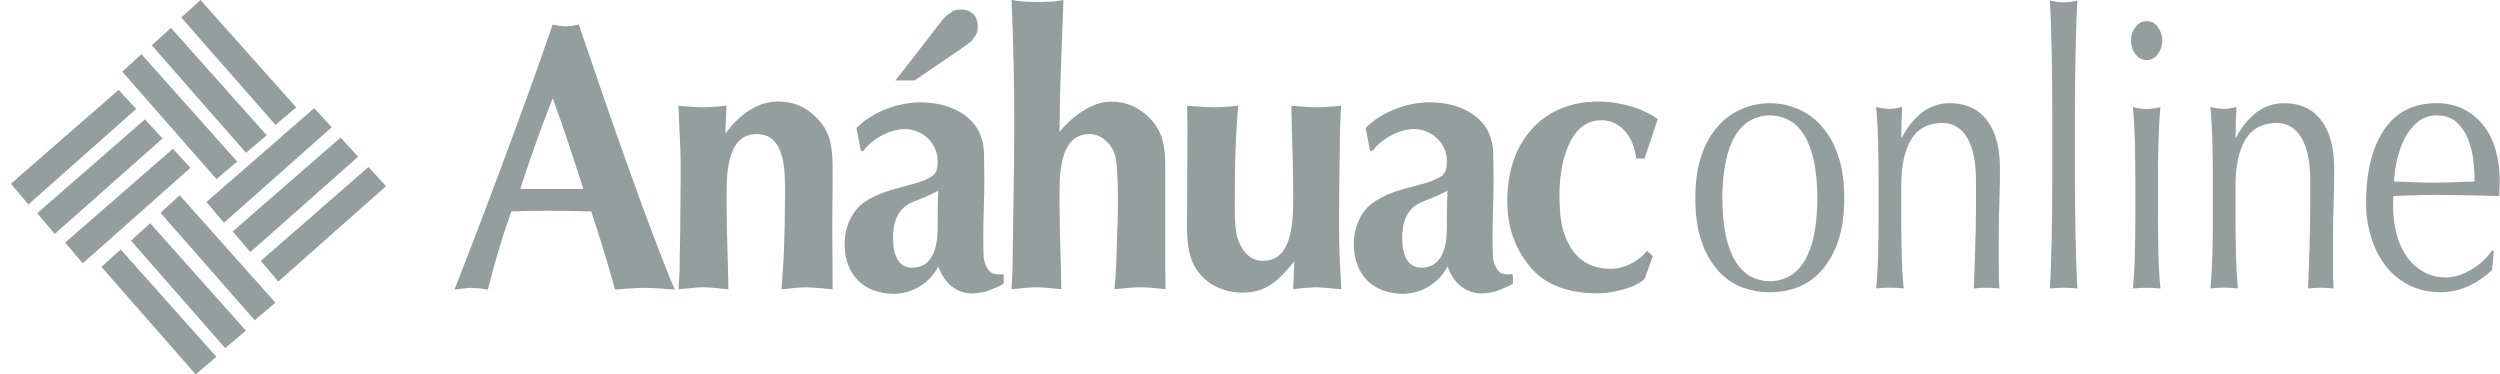
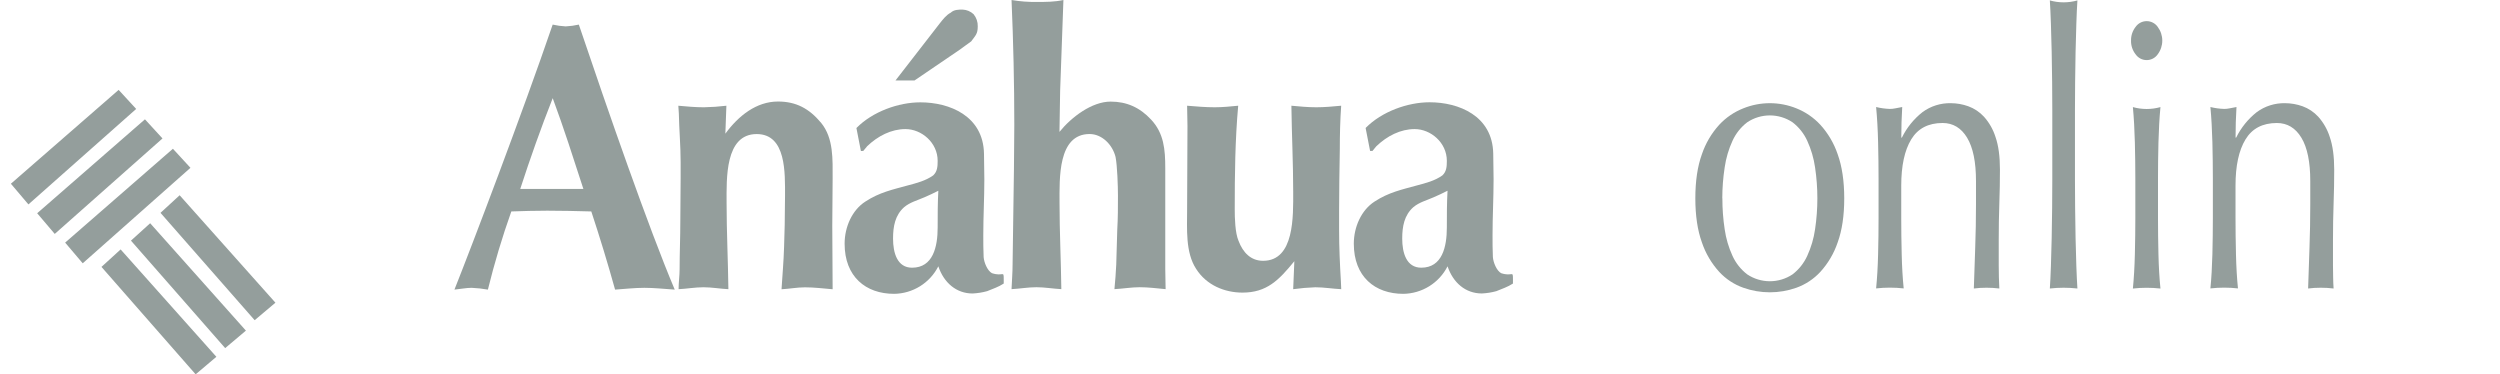
<svg xmlns="http://www.w3.org/2000/svg" width="187" height="28" viewBox="0 0 187 28" fill="none">
  <path d="M50.777 8.481C50.803 9.713 50.912 10.917 50.912 12.148V13.294C50.912 14.383 50.888 15.47 50.888 16.558C50.888 17.762 50.835 18.938 50.835 20.14C50.835 20.625 50.758 21.144 50.758 21.631C51.379 21.601 52.001 21.487 52.621 21.487C53.241 21.487 53.863 21.601 54.484 21.631C54.457 19.479 54.349 17.333 54.349 15.182C54.349 13.38 54.214 10.028 56.601 10.028C58.824 10.028 58.72 12.951 58.72 14.67C58.72 15.383 58.696 16.101 58.696 16.822C58.669 17.938 58.643 19.028 58.561 20.146C58.535 20.63 58.483 21.149 58.459 21.636C59.052 21.606 59.621 21.492 60.212 21.492C60.909 21.492 61.582 21.578 62.281 21.636C62.281 20.059 62.254 18.456 62.254 16.878C62.254 15.704 62.281 14.559 62.281 13.381C62.281 11.919 62.359 10.344 61.427 9.198C60.522 8.109 59.539 7.594 58.19 7.594C56.587 7.594 55.24 8.653 54.257 9.999L54.334 7.909C53.776 7.976 53.215 8.014 52.653 8.025C52.007 8.025 51.386 7.966 50.739 7.909L50.777 8.481Z" fill="#949E9C" />
  <path d="M71.817 3.698C72.102 3.497 72.357 3.294 72.645 3.095C72.954 2.666 73.136 2.55 73.136 1.977C73.146 1.645 73.036 1.321 72.826 1.063C72.601 0.852 72.307 0.729 71.998 0.717C71.713 0.717 71.352 0.717 71.117 0.947C70.781 1.118 70.522 1.462 70.29 1.754L66.984 6.017H68.409L71.817 3.698ZM64.574 11.288C64.652 11.173 64.782 11.06 64.857 10.944C65.66 10.172 66.669 9.655 67.729 9.655C68.92 9.655 70.137 10.658 70.137 12.031C70.137 12.463 70.11 12.838 69.799 13.123C69.229 13.527 68.558 13.695 67.911 13.867C66.773 14.182 65.79 14.382 64.729 15.078C63.746 15.706 63.177 16.969 63.177 18.229C63.177 20.692 64.756 21.979 66.877 21.979C67.564 21.971 68.237 21.774 68.82 21.411C69.404 21.048 69.876 20.532 70.187 19.92C70.601 21.151 71.535 21.953 72.749 21.953C73.118 21.935 73.483 21.877 73.838 21.779C74.249 21.608 74.69 21.466 75.079 21.209V20.919C75.079 20.177 75.053 20.719 74.198 20.433C73.862 20.26 73.603 19.625 73.576 19.23C73.55 18.685 73.55 18.14 73.55 17.597C73.55 16.194 73.629 14.819 73.629 13.415C73.629 12.786 73.603 12.125 73.603 11.496C73.55 8.659 71.016 7.655 68.843 7.655C67.212 7.655 65.273 8.344 64.06 9.576L64.395 11.295L64.574 11.288ZM67.626 15.5C68.066 15.126 68.635 14.983 69.152 14.755C69.488 14.611 69.852 14.44 70.187 14.268C70.137 15.182 70.137 16.101 70.137 17.017C70.137 18.451 69.799 20.024 68.221 20.024C67.109 20.024 66.8 18.907 66.8 17.849C66.8 16.933 66.954 16.1 67.626 15.5" fill="#949E9C" />
  <path d="M79.544 0.001C78.896 0.145 78.224 0.145 77.578 0.145C76.936 0.156 76.295 0.108 75.663 0.001C75.797 3.125 75.87 6.247 75.87 9.341C75.87 10.458 75.843 11.575 75.843 12.663L75.741 19.792C75.741 20.395 75.688 20.996 75.663 21.628C76.283 21.597 76.903 21.484 77.524 21.484C78.144 21.484 78.769 21.597 79.388 21.628C79.362 19.476 79.253 17.332 79.253 15.18C79.253 13.349 79.118 10.025 81.503 10.025C82.409 10.025 83.21 10.8 83.444 11.743C83.572 12.403 83.623 13.922 83.623 14.638C83.623 15.468 83.623 16.327 83.572 17.158L83.495 19.792C83.469 20.395 83.417 21.026 83.36 21.628C83.982 21.597 84.628 21.484 85.249 21.484C85.895 21.484 86.542 21.569 87.188 21.628C87.188 21.112 87.162 20.622 87.162 20.11V12.577C87.162 11.174 87.06 9.971 86.102 8.945C85.249 8.028 84.265 7.6 83.076 7.6C81.68 7.6 80.151 8.747 79.248 9.865L79.299 6.771L79.544 0.001Z" fill="#949E9C" />
  <path d="M96.73 21.631C97.279 21.555 97.832 21.507 98.386 21.488C99.032 21.488 99.678 21.6 100.324 21.631L100.3 21.062C100.223 19.772 100.165 18.483 100.165 17.222V15.755C100.165 14.238 100.192 12.721 100.218 11.173C100.218 10.086 100.243 8.996 100.32 7.908C99.701 7.965 99.081 8.024 98.459 8.024C97.837 8.024 97.215 7.965 96.596 7.908C96.623 10.06 96.731 12.206 96.731 14.354C96.731 16.158 96.834 19.508 94.48 19.508C93.575 19.508 92.979 18.907 92.644 18.019C92.385 17.419 92.358 16.3 92.358 15.643C92.358 13.064 92.385 10.487 92.617 7.908C92.022 7.965 91.454 8.024 90.864 8.024C90.166 8.024 89.495 7.965 88.796 7.908C88.796 8.425 88.823 8.911 88.823 9.427C88.823 11.518 88.796 13.579 88.796 15.672C88.796 17.102 88.661 18.88 89.47 20.111C90.246 21.34 91.616 21.887 92.936 21.887C94.747 21.887 95.651 20.969 96.817 19.537L96.73 21.631Z" fill="#949E9C" />
  <path d="M102.661 11.29C102.74 11.172 102.868 11.059 102.946 10.944C103.747 10.172 104.756 9.655 105.818 9.655C107.007 9.655 108.224 10.657 108.224 12.032C108.224 12.463 108.197 12.839 107.887 13.123C107.318 13.527 106.645 13.695 105.998 13.867C104.861 14.182 103.879 14.382 102.818 15.077C101.835 15.707 101.265 16.969 101.265 18.229C101.265 20.692 102.844 21.979 104.965 21.979C105.653 21.97 106.325 21.773 106.909 21.41C107.493 21.047 107.966 20.532 108.277 19.92C108.691 21.151 109.625 21.951 110.839 21.951C111.207 21.935 111.572 21.877 111.926 21.779C112.341 21.607 112.78 21.465 113.169 21.209V20.919C113.169 20.177 113.144 20.719 112.288 20.434C111.952 20.26 111.694 19.627 111.667 19.223C111.642 18.685 111.642 18.134 111.642 17.591C111.642 16.189 111.72 14.812 111.72 13.408C111.72 12.78 111.694 12.12 111.694 11.49C111.642 8.653 109.106 7.65 106.934 7.65C105.304 7.65 103.363 8.338 102.148 9.572L102.483 11.291L102.661 11.29ZM105.714 15.5C106.154 15.127 106.723 14.985 107.239 14.755C107.578 14.611 107.939 14.44 108.275 14.266C108.224 15.184 108.224 16.102 108.224 17.017C108.224 18.451 107.887 20.023 106.309 20.023C105.196 20.023 104.886 18.908 104.886 17.848C104.886 16.932 105.041 16.1 105.714 15.5" fill="#949E9C" />
-   <path d="M124 8.912C122.786 8.024 121.024 7.593 119.549 7.593C115.488 7.593 112.744 10.487 112.744 15.012C112.744 17.017 113.34 18.707 114.61 20.139C115.875 21.544 117.79 21.945 119.523 21.945C120.455 21.945 122.291 21.573 123.018 20.856L123.634 19.166L123.195 18.762C122.576 19.562 121.463 20.107 120.506 20.107C119.293 20.107 118.228 19.704 117.503 18.529C116.727 17.299 116.649 15.952 116.649 14.494C116.649 12.375 117.323 8.994 119.751 8.994C121.277 8.994 122.209 10.284 122.389 11.859H123.013L124 8.912Z" fill="#949E9C" />
  <path d="M43.636 14.13C42.887 11.819 42.167 9.566 41.343 7.342C40.466 9.566 39.666 11.819 38.915 14.13H43.636ZM50.469 21.663C49.643 21.608 48.922 21.529 48.197 21.529C47.473 21.529 46.73 21.615 46.008 21.663C45.469 19.723 44.872 17.762 44.229 15.816C43.12 15.786 42.036 15.759 40.928 15.759C40.028 15.759 39.149 15.786 38.247 15.816C37.565 17.735 36.98 19.686 36.494 21.663C36.093 21.591 35.687 21.546 35.28 21.529C34.875 21.529 34.481 21.615 33.992 21.663C35.255 18.497 39.117 8.346 41.34 1.84C41.661 1.913 41.989 1.958 42.318 1.974C42.648 1.958 42.975 1.913 43.297 1.84C45.493 8.34 48.506 17.013 50.469 21.66" fill="#949E9C" />
-   <path d="M9.144 5.358L16.19 13.395L17.74 12.086L10.577 4.052L9.144 5.358ZM11.354 3.391L18.398 11.425L19.949 10.117L12.785 2.084L11.354 3.391ZM13.562 1.31L20.606 9.342L22.16 8.034L14.995 0L13.562 1.31Z" fill="#949E9C" />
  <path d="M7.589 19.964L14.634 28L16.185 26.689L9.023 18.657L7.589 19.964ZM9.796 17.999L16.843 26.039L18.394 24.731L11.232 16.698L9.796 17.999ZM12.005 15.921L19.049 23.951L20.602 22.642L13.437 14.605L12.005 15.921Z" fill="#949E9C" />
-   <path d="M23.5 8.091L15.44 15.112L16.752 16.659L24.813 9.521L23.5 8.091ZM25.471 10.291L17.409 17.311L18.724 18.858L26.79 11.72L25.471 10.291ZM27.559 12.493L19.507 19.514L20.814 21.062L28.873 13.925L27.559 12.493Z" fill="#949E9C" />
  <path d="M8.874 6.723L0.814 13.743L2.126 15.29L10.186 8.149L8.874 6.723ZM10.842 8.925L2.781 15.951L4.095 17.497L12.154 10.356L10.842 8.925ZM12.934 11.127L4.873 18.147L6.187 19.695L14.246 12.553L12.934 11.127Z" fill="#949E9C" />
  <path d="M126.811 14.835C126.811 13.541 126.975 12.44 127.303 11.535C127.578 10.72 128.019 9.971 128.598 9.334C129.098 8.796 129.713 8.375 130.397 8.105C131.672 7.59 133.098 7.59 134.373 8.105C135.053 8.377 135.664 8.797 136.162 9.334C136.741 9.971 137.181 10.72 137.457 11.535C137.784 12.44 137.948 13.541 137.949 14.835C137.95 16.13 137.786 17.23 137.457 18.135C137.182 18.95 136.741 19.699 136.162 20.336C135.67 20.869 135.057 21.276 134.373 21.522C133.088 21.979 131.683 21.979 130.397 21.522C129.71 21.278 129.092 20.871 128.598 20.336C128.019 19.699 127.578 18.95 127.303 18.135C126.976 17.231 126.812 16.131 126.811 14.835ZM128.834 14.835C128.832 15.61 128.89 16.384 129.006 17.151C129.104 17.837 129.301 18.506 129.59 19.136C129.837 19.681 130.215 20.158 130.691 20.523C131.193 20.858 131.783 21.037 132.387 21.037C132.99 21.037 133.58 20.858 134.082 20.523C134.558 20.158 134.936 19.681 135.183 19.136C135.472 18.506 135.669 17.837 135.767 17.151C135.997 15.616 135.997 14.055 135.767 12.521C135.669 11.834 135.472 11.165 135.183 10.534C134.936 9.989 134.558 9.513 134.082 9.148C133.581 8.812 132.99 8.633 132.387 8.633C131.783 8.633 131.192 8.812 130.691 9.148C130.215 9.513 129.837 9.989 129.59 10.534C129.301 11.165 129.104 11.834 129.006 12.521C128.888 13.287 128.828 14.06 128.827 14.835H128.834Z" fill="#949E9C" />
  <path d="M147.14 10.301C146.697 9.568 146.086 9.201 145.307 9.2C144.237 9.2 143.454 9.61 142.957 10.43C142.461 11.25 142.213 12.402 142.213 13.888V16.316C142.213 17.174 142.224 18.075 142.247 19.017C142.269 19.96 142.319 20.812 142.396 21.573C141.711 21.496 141.018 21.496 140.333 21.573C140.409 20.811 140.459 19.959 140.482 19.017C140.506 18.076 140.517 17.175 140.516 16.316V13.349C140.516 12.492 140.505 11.591 140.482 10.648C140.46 9.704 140.41 8.823 140.333 8.005C140.671 8.088 141.016 8.136 141.364 8.147C141.5 8.147 141.636 8.132 141.769 8.104L142.286 8.005C142.24 8.767 142.217 9.529 142.217 10.291H142.263C142.626 9.551 143.15 8.902 143.798 8.391C144.413 7.936 145.163 7.7 145.929 7.718C146.37 7.721 146.808 7.798 147.224 7.947C147.675 8.11 148.08 8.38 148.404 8.734C148.795 9.172 149.088 9.689 149.264 10.248C149.486 10.886 149.596 11.7 149.596 12.691C149.596 13.511 149.581 14.354 149.55 15.221C149.52 16.088 149.505 17.008 149.505 17.979V19.836C149.505 20.14 149.509 20.44 149.517 20.736C149.523 21.032 149.536 21.313 149.55 21.58C149.231 21.54 148.909 21.521 148.587 21.522C148.272 21.521 147.956 21.54 147.643 21.58C147.673 20.588 147.707 19.568 147.746 18.521C147.784 17.473 147.804 16.397 147.804 15.293V13.544C147.805 12.118 147.583 11.037 147.14 10.301Z" fill="#949E9C" />
  <path d="M153.5 6.147C153.492 5.386 153.48 4.633 153.466 3.889C153.452 3.144 153.432 2.435 153.408 1.761C153.385 1.084 153.358 0.507 153.328 0.031C154.002 0.223 154.717 0.223 155.391 0.031C155.359 0.508 155.333 1.084 155.311 1.761C155.29 2.437 155.27 3.146 155.253 3.889C155.238 4.633 155.227 5.386 155.219 6.147C155.212 6.908 155.208 7.613 155.207 8.262V13.435C155.207 14.082 155.211 14.787 155.219 15.549C155.228 16.312 155.239 17.064 155.253 17.806C155.268 18.551 155.287 19.256 155.311 19.921C155.335 20.587 155.362 21.139 155.391 21.58C154.705 21.503 154.014 21.503 153.328 21.58C153.358 21.141 153.385 20.588 153.408 19.921C153.431 19.254 153.451 18.549 153.466 17.806C153.48 17.064 153.492 16.312 153.5 15.549C153.508 14.787 153.512 14.082 153.512 13.435V8.262C153.512 7.615 153.508 6.91 153.5 6.147Z" fill="#949E9C" />
  <path d="M159.402 3.037C159.393 2.665 159.515 2.301 159.746 2.008C159.839 1.876 159.962 1.768 160.106 1.694C160.249 1.62 160.409 1.581 160.571 1.581C160.732 1.581 160.892 1.62 161.035 1.694C161.179 1.768 161.303 1.876 161.395 2.008C161.619 2.305 161.739 2.666 161.739 3.037C161.739 3.408 161.619 3.77 161.395 4.066C161.303 4.199 161.179 4.307 161.036 4.382C160.892 4.456 160.733 4.495 160.571 4.495C160.409 4.495 160.249 4.456 160.106 4.382C159.962 4.307 159.839 4.199 159.746 4.066C159.514 3.774 159.392 3.41 159.402 3.037V3.037ZM159.723 13.354C159.723 12.497 159.711 11.597 159.688 10.653C159.665 9.71 159.615 8.829 159.54 8.01C160.214 8.2 160.928 8.2 161.602 8.01C161.525 8.829 161.476 9.71 161.452 10.653C161.429 11.597 161.418 12.497 161.418 13.354V16.326C161.418 17.184 161.43 18.084 161.452 19.027C161.475 19.969 161.525 20.821 161.602 21.583C160.917 21.506 160.225 21.506 159.54 21.583C159.615 20.82 159.665 19.968 159.688 19.027C159.711 18.085 159.723 17.185 159.723 16.326V13.354Z" fill="#949E9C" />
  <path d="M172.144 10.301C171.7 9.568 171.089 9.201 170.311 9.201C169.242 9.201 168.459 9.61 167.962 10.43C167.464 11.25 167.216 12.402 167.217 13.888V16.316C167.217 17.174 167.228 18.075 167.251 19.017C167.273 19.96 167.323 20.812 167.4 21.573C166.715 21.496 166.023 21.496 165.338 21.573C165.414 20.811 165.463 19.959 165.487 19.017C165.51 18.076 165.522 17.175 165.522 16.316V13.349C165.522 12.492 165.51 11.591 165.487 10.648C165.463 9.704 165.414 8.823 165.338 8.005C165.676 8.088 166.021 8.136 166.369 8.147C166.505 8.147 166.64 8.132 166.773 8.104L167.289 8.005C167.243 8.767 167.22 9.529 167.22 10.291H167.266C167.629 9.552 168.153 8.902 168.801 8.391C169.416 7.936 170.167 7.7 170.933 7.718C171.374 7.721 171.812 7.798 172.228 7.947C172.679 8.11 173.084 8.38 173.408 8.734C173.798 9.173 174.091 9.689 174.267 10.248C174.488 10.886 174.599 11.7 174.599 12.691C174.599 13.511 174.584 14.354 174.553 15.221C174.523 16.088 174.507 17.008 174.507 17.979V19.836C174.507 20.14 174.511 20.44 174.519 20.736C174.519 21.032 174.538 21.313 174.553 21.58C174.234 21.54 173.913 21.521 173.591 21.522C173.276 21.521 172.96 21.54 172.647 21.58C172.678 20.588 172.712 19.568 172.75 18.521C172.788 17.474 172.807 16.397 172.808 15.293V13.544C172.809 12.118 172.588 11.037 172.144 10.301Z" fill="#949E9C" />
-   <path d="M176.98 15.235C176.98 12.892 177.426 11.053 178.32 9.72C179.214 8.386 180.518 7.719 182.232 7.718C182.959 7.699 183.679 7.862 184.328 8.19C184.909 8.496 185.415 8.925 185.812 9.448C186.223 10 186.523 10.626 186.695 11.291C186.89 12.028 186.986 12.787 186.981 13.549C186.981 13.739 186.977 13.924 186.969 14.106C186.969 14.288 186.95 14.473 186.935 14.663L184.483 14.607C183.674 14.588 182.856 14.578 182.031 14.577C181.526 14.577 181.026 14.588 180.53 14.607L179.028 14.663C179.01 14.805 179.002 14.949 179.005 15.092V15.463C179.003 16.168 179.093 16.869 179.275 17.55C179.428 18.149 179.688 18.715 180.043 19.222C180.368 19.679 180.791 20.059 181.281 20.335C181.8 20.62 182.384 20.763 182.976 20.751C183.297 20.749 183.616 20.696 183.921 20.594C184.25 20.486 184.567 20.342 184.865 20.165C185.173 19.982 185.461 19.766 185.724 19.522C185.986 19.279 186.22 19.008 186.423 18.715L186.537 18.801L186.402 20.201C185.904 20.686 185.327 21.082 184.695 21.373C184.034 21.692 183.309 21.858 182.574 21.858C181.797 21.868 181.026 21.707 180.318 21.387C179.633 21.069 179.029 20.6 178.552 20.015C178.039 19.384 177.651 18.662 177.407 17.886C177.125 17.03 176.98 16.136 176.98 15.235V15.235ZM182.275 8.633C181.755 8.618 181.246 8.79 180.843 9.118C180.443 9.454 180.116 9.865 179.88 10.329C179.62 10.836 179.427 11.374 179.306 11.93C179.182 12.47 179.102 13.02 179.066 13.573L180.55 13.63C181.061 13.65 181.561 13.66 182.051 13.66C182.554 13.66 183.067 13.65 183.586 13.63L185.099 13.573C185.097 13.029 185.063 12.485 184.996 11.945C184.932 11.395 184.793 10.856 184.583 10.344C184.394 9.874 184.1 9.453 183.724 9.114C183.353 8.794 182.87 8.634 182.275 8.633V8.633Z" fill="#949E9C" />
</svg>